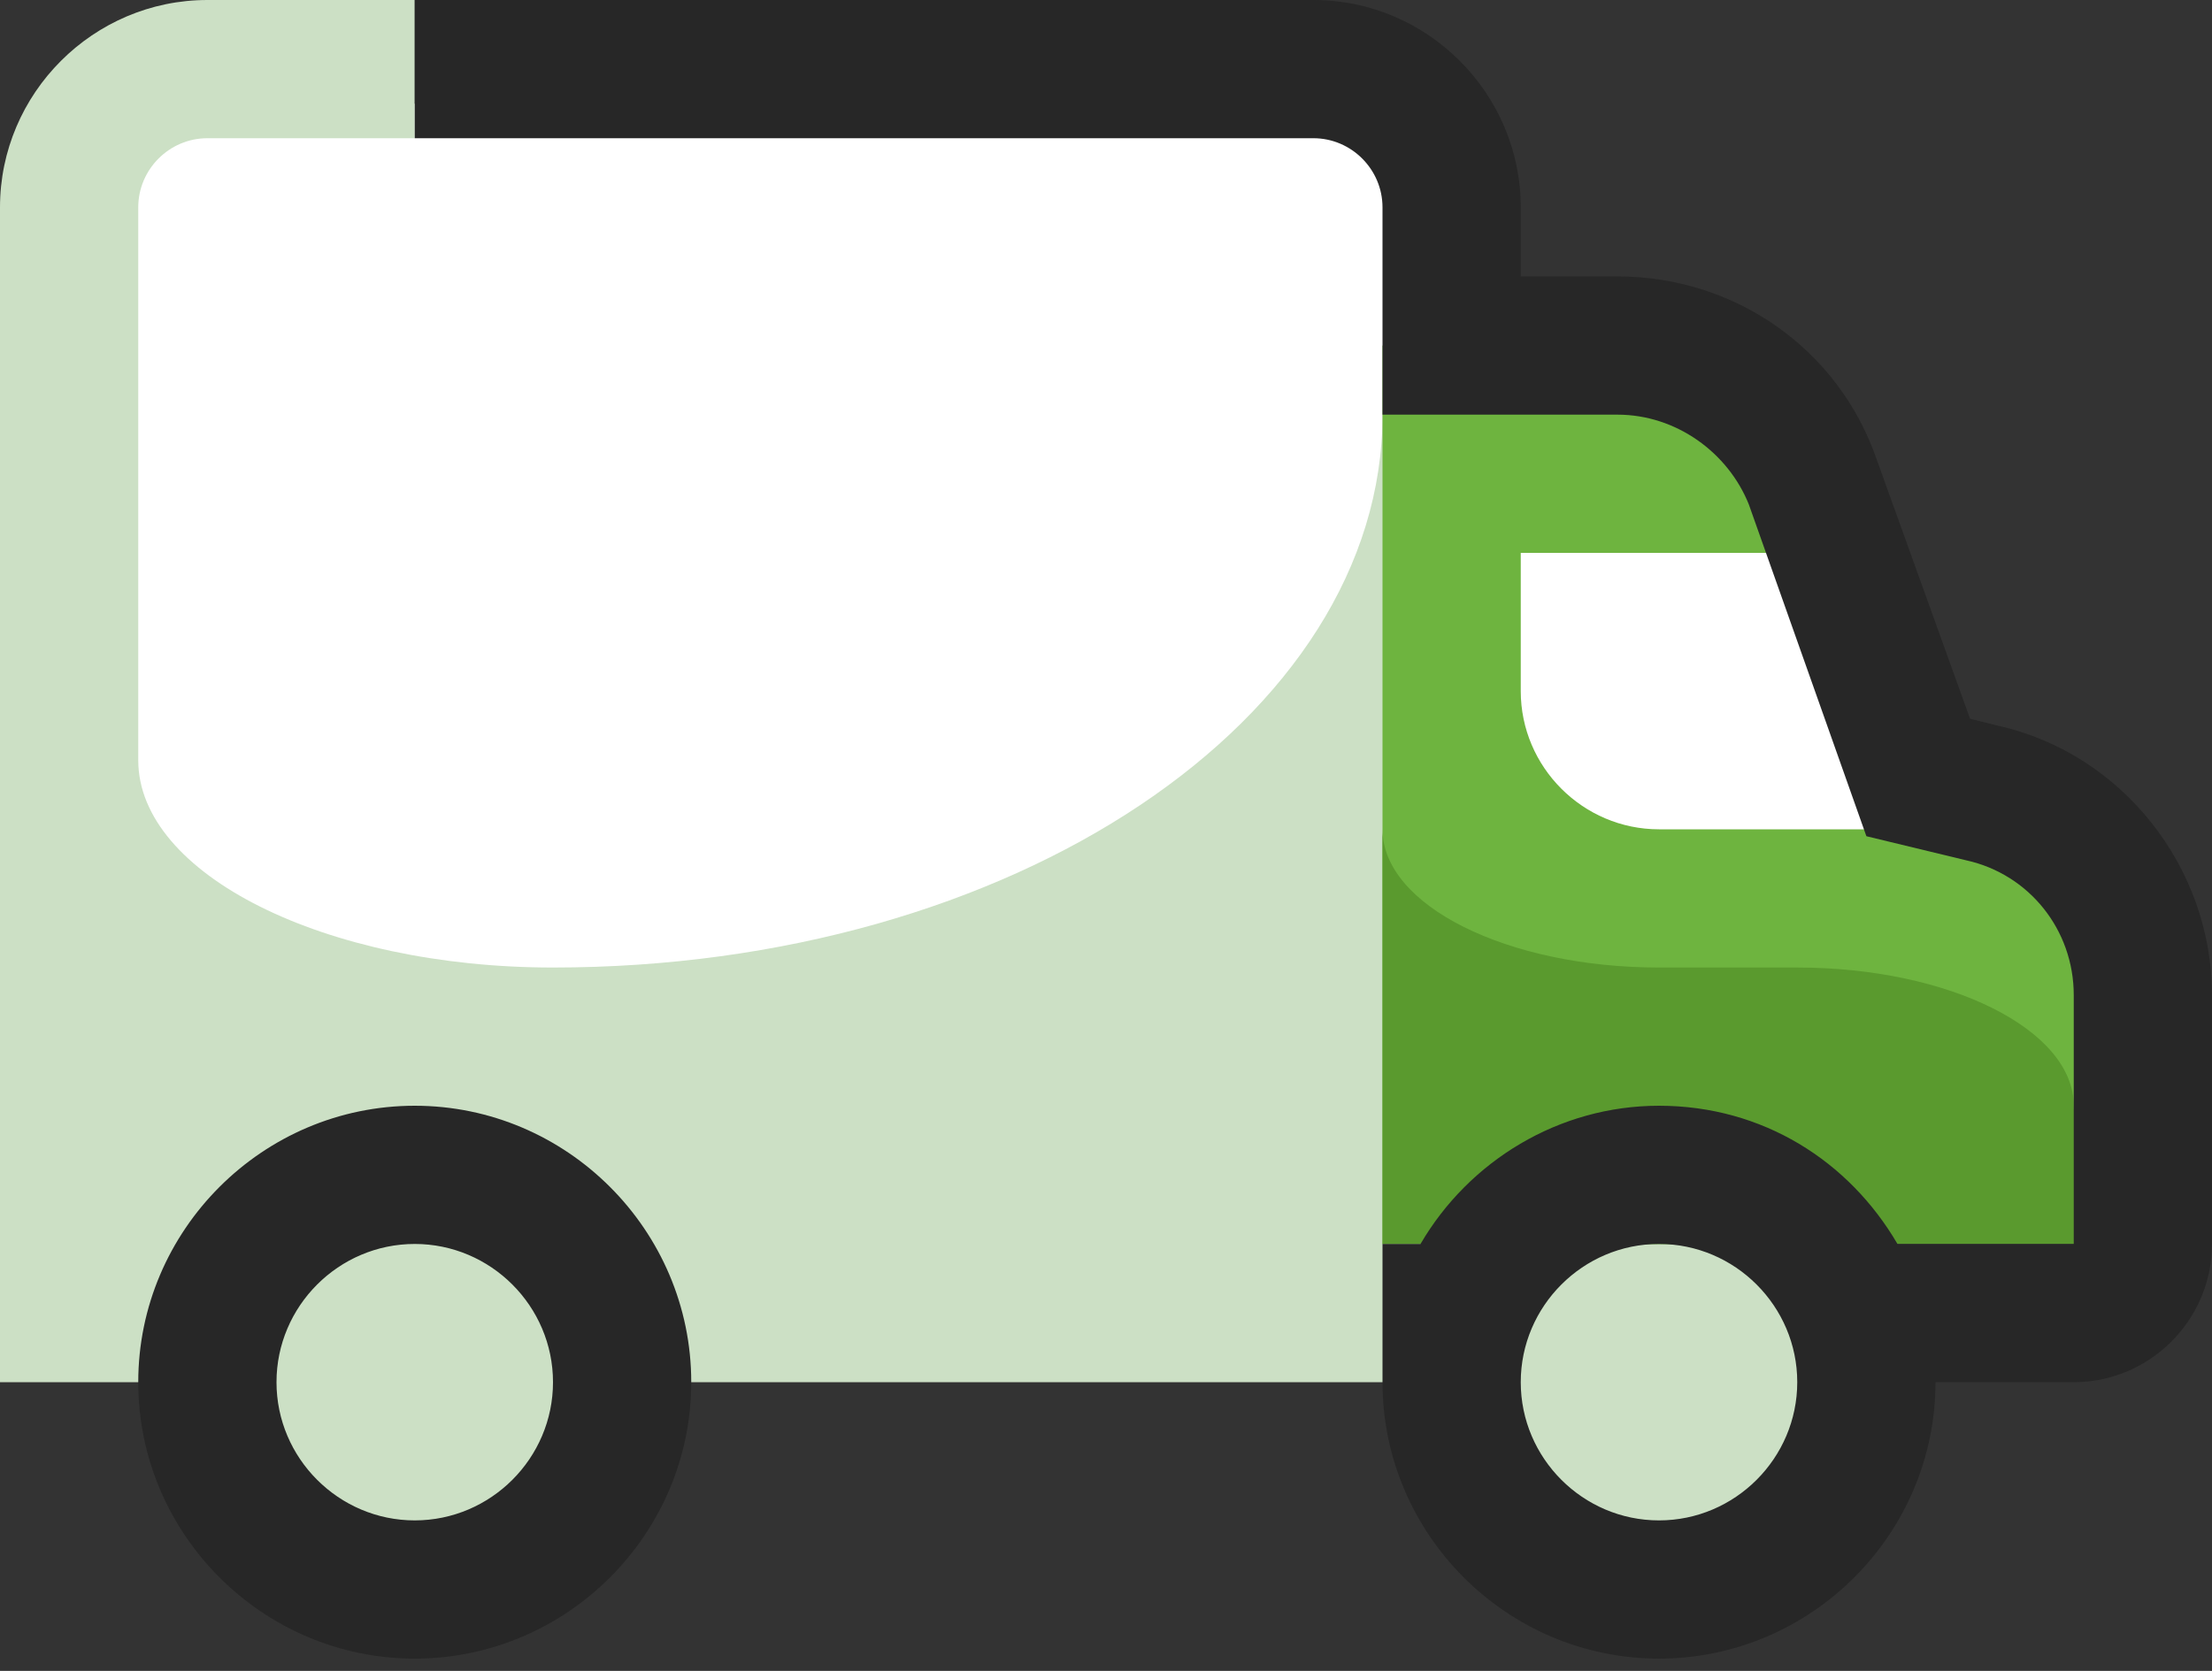
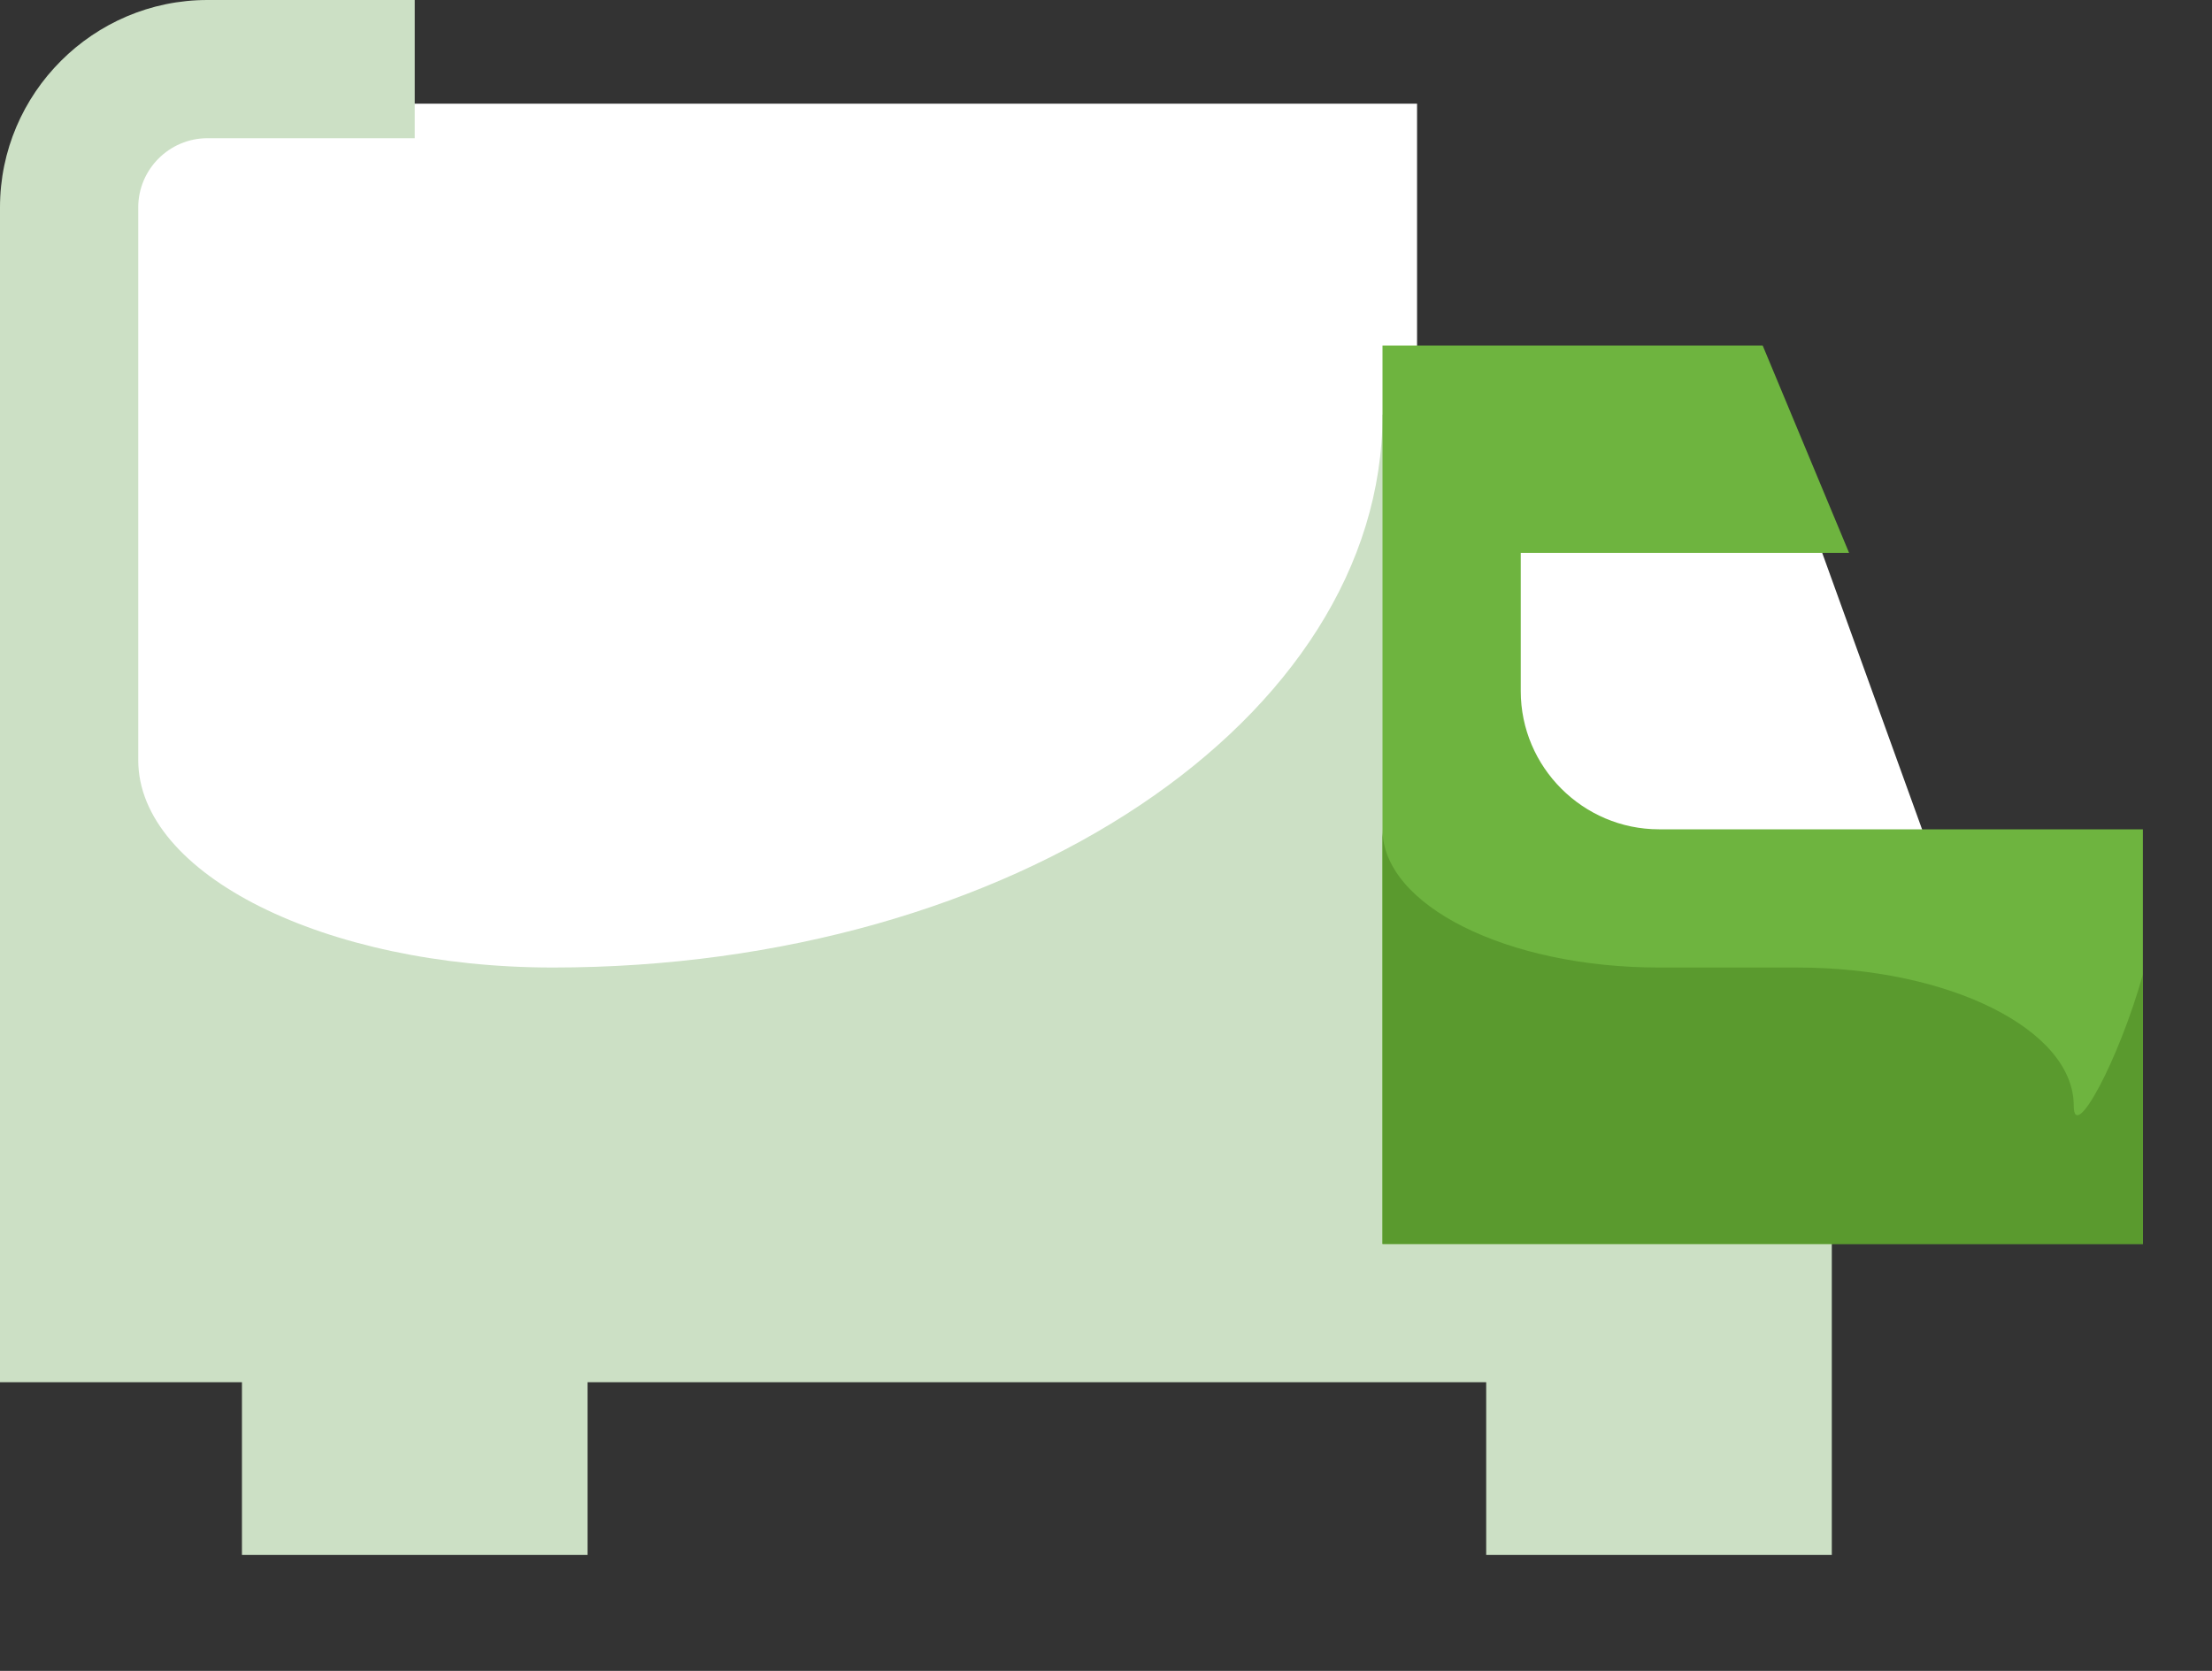
<svg xmlns="http://www.w3.org/2000/svg" width="90" height="68" viewBox="0 0 90 68" fill="none">
  <rect x="0" y="0" width="90" height="68" fill="#333333" stroke="none" />
  <path d="M4.219 4.219H57.656V19.688H73.125L82.266 45H4.219V4.219Z" fill="white" />
  <path d="M5.625 8.438C5.625 6.891 6.891 5.625 8.438 5.625H16.875V0H8.438C3.797 0 0 3.797 0 8.438V56.25H9.844V63.281H23.906V56.25H60.469V63.281H74.531V49.219H59.062V16.875H56.25C56.25 29.25 41.203 39.375 22.5 39.375C13.219 39.375 5.625 35.578 5.625 30.938V8.438Z" fill="#CCE0C5" />
  <path d="M56.25 14.062H71.719L75.234 22.5H61.875V28.125C61.875 31.219 64.406 33.75 67.5 33.75H87.188V50.625H56.25V14.062Z" fill="#6EB43F" />
  <path d="M56.25 33.75V50.625H87.188V39.656C86.203 43.172 84.375 46.547 84.375 45C84.375 41.906 79.312 39.375 73.125 39.375H67.5C61.312 39.375 56.25 36.844 56.25 33.75Z" fill="#5A9A2E" />
-   <path fill-rule="evenodd" clip-rule="evenodd" d="M53.438 5.625H16.875V0H53.438C58.078 0 61.875 3.797 61.875 8.438V11.25H65.812C70.594 11.25 74.812 14.203 76.359 18.703L80.156 29.25L81.281 29.531C86.344 30.656 90 35.297 90 40.5V50.625C90 53.719 87.469 56.25 84.375 56.25H78.75C78.75 62.438 73.688 67.5 67.5 67.5C61.312 67.5 56.25 62.438 56.25 56.25V50.625H57.797C59.766 47.25 63.422 45 67.5 45C71.719 45 75.234 47.25 77.203 50.625H84.375V40.5C84.375 37.828 82.547 35.578 80.016 35.016L75.938 34.031L71.156 20.531C70.312 18.422 68.203 16.875 65.812 16.875H56.25V8.438C56.25 6.891 54.984 5.625 53.438 5.625ZM16.875 67.5C23.062 67.5 28.125 62.438 28.125 56.25C28.125 50.062 23.062 45 16.875 45C10.688 45 5.625 50.062 5.625 56.25C5.625 62.438 10.688 67.5 16.875 67.5ZM67.5 61.875C70.594 61.875 73.125 59.344 73.125 56.25C73.125 53.156 70.594 50.625 67.5 50.625C64.406 50.625 61.875 53.156 61.875 56.25C61.875 59.344 64.406 61.875 67.5 61.875ZM16.875 61.875C19.969 61.875 22.5 59.344 22.5 56.25C22.5 53.156 19.969 50.625 16.875 50.625C13.781 50.625 11.25 53.156 11.25 56.25C11.25 59.344 13.781 61.875 16.875 61.875Z" fill="#272727" />
</svg>